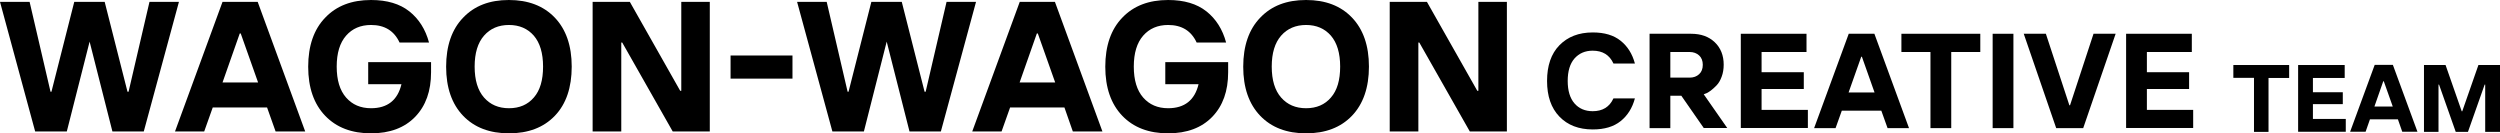
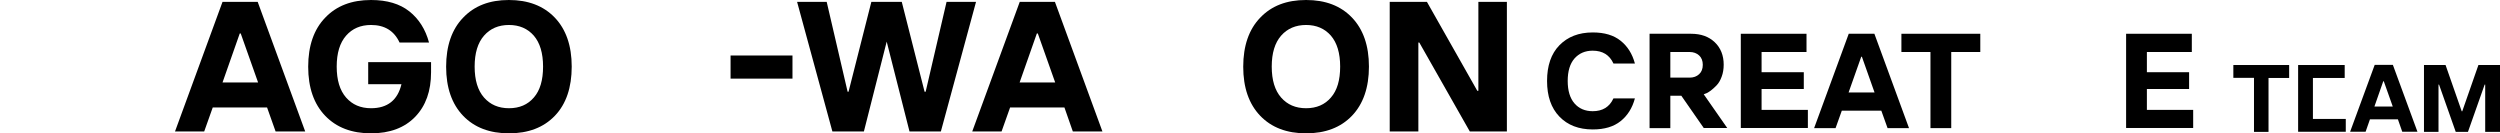
<svg xmlns="http://www.w3.org/2000/svg" width="300" height="16" viewBox="0 0 300 16" fill="none">
-   <path d="M4.22 15.778L0 0.222H3.552L6.061 11.005H6.175L8.912 0.222H12.561L15.298 11.005H15.429L17.938 0.222H21.473L17.253 15.778H13.49L10.753 4.995L8.016 15.778H4.22Z" fill="black" />
  <path d="M21 15.778L26.703 0.222H30.922L36.625 15.778H33.073L32.047 12.892H25.53L24.503 15.778H21ZM26.703 9.895H30.971L28.886 4.012H28.772L26.703 9.895Z" fill="black" />
  <path d="M44.526 16C42.213 16 40.372 15.302 39.02 13.891C37.667 12.48 36.983 10.513 36.983 8.008C36.983 5.502 37.667 3.52 39.02 2.125C40.372 0.698 42.213 0 44.526 0C46.449 0 47.98 0.46 49.121 1.364C50.261 2.268 51.059 3.52 51.483 5.106H47.948C47.296 3.695 46.156 2.997 44.526 2.997C43.272 2.997 42.278 3.425 41.529 4.281C40.779 5.138 40.404 6.375 40.404 7.992C40.404 9.61 40.779 10.846 41.529 11.703C42.278 12.559 43.272 12.987 44.526 12.987C46.498 12.987 47.72 12.02 48.176 10.101H44.184V7.453H51.727V8.674C51.727 10.926 51.092 12.702 49.821 14.018C48.55 15.334 46.775 16 44.526 16Z" fill="black" />
  <path d="M66.586 13.891C65.234 15.302 63.392 16 61.079 16C58.766 16 56.925 15.302 55.572 13.891C54.22 12.48 53.536 10.513 53.536 8.008C53.536 5.502 54.22 3.52 55.572 2.125C56.925 0.698 58.749 0 61.063 0C63.376 0 65.217 0.698 66.57 2.109C67.922 3.52 68.606 5.487 68.606 7.992C68.606 10.498 67.938 12.48 66.586 13.891ZM58.081 11.703C58.831 12.559 59.825 12.987 61.079 12.987C62.334 12.987 63.327 12.559 64.061 11.703C64.81 10.846 65.168 9.61 65.168 7.992C65.168 6.375 64.794 5.138 64.061 4.281C63.311 3.425 62.317 2.997 61.079 2.997C59.825 2.997 58.831 3.425 58.081 4.281C57.332 5.138 56.957 6.375 56.957 7.992C56.957 9.61 57.332 10.846 58.081 11.703Z" fill="black" />
-   <path d="M71.115 15.778V0.222H75.579L81.623 10.894H81.754V0.222H85.175V15.778H80.727L74.667 5.106H74.553V15.778H71.115Z" fill="black" />
  <path d="M87.668 9.435V6.66H95.097V9.435H87.668Z" fill="black" />
  <path d="M99.887 15.778L95.651 0.222H99.203L101.712 11.005H101.826L104.563 0.222H108.212L110.949 11.005H111.079L113.588 0.222H117.124L112.904 15.778H109.141L106.404 4.995L103.667 15.778H99.887Z" fill="black" />
  <path d="M116.668 15.778L122.37 0.222H126.59L132.292 15.778H128.74L127.73 12.892H121.213L120.187 15.778H116.668ZM122.354 9.895H126.622L124.537 4.012H124.423L122.354 9.895Z" fill="black" />
-   <path d="M140.177 16C137.864 16 136.023 15.302 134.67 13.891C133.318 12.48 132.634 10.513 132.634 8.008C132.634 5.502 133.318 3.52 134.67 2.125C136.023 0.698 137.864 0 140.177 0C142.1 0 143.631 0.46 144.772 1.364C145.912 2.268 146.71 3.52 147.134 5.106H143.599C142.947 3.695 141.806 2.997 140.177 2.997C138.923 2.997 137.929 3.425 137.179 4.281C136.43 5.138 136.055 6.375 136.055 7.992C136.055 9.61 136.43 10.846 137.179 11.703C137.929 12.559 138.923 12.987 140.177 12.987C142.149 12.987 143.37 12.02 143.827 10.101H139.835V7.453H147.378V8.674C147.378 10.926 146.743 12.702 145.472 14.018C144.201 15.334 142.426 16 140.177 16Z" fill="black" />
  <path d="M162.237 13.891C160.884 15.302 159.043 16 156.73 16C154.416 16 152.575 15.302 151.223 13.891C149.871 12.48 149.187 10.513 149.187 8.008C149.187 5.502 149.871 3.52 151.223 2.125C152.575 0.698 154.4 0 156.73 0C159.06 0 160.884 0.698 162.237 2.109C163.589 3.52 164.273 5.487 164.273 7.992C164.273 10.498 163.589 12.48 162.237 13.891ZM153.732 11.703C154.482 12.559 155.475 12.987 156.73 12.987C157.984 12.987 158.978 12.559 159.711 11.703C160.461 10.846 160.819 9.61 160.819 7.992C160.819 6.375 160.445 5.138 159.711 4.281C158.962 3.425 157.968 2.997 156.73 2.997C155.492 2.997 154.482 3.425 153.732 4.281C152.983 5.138 152.608 6.375 152.608 7.992C152.608 9.61 152.983 10.846 153.732 11.703Z" fill="black" />
  <path d="M166.766 15.778V0.222H171.23L177.274 10.894H177.405V0.222H180.826V15.778H176.378L170.317 5.106H170.203V15.778H166.766Z" fill="black" />
  <path d="M191.138 15.533C189.459 15.533 188.124 15.025 187.13 13.994C186.136 12.964 185.647 11.537 185.647 9.713C185.647 7.889 186.136 6.446 187.13 5.431C188.124 4.417 189.443 3.893 191.138 3.893C192.539 3.893 193.647 4.226 194.477 4.892C195.308 5.558 195.879 6.462 196.188 7.62H193.614C193.141 6.589 192.311 6.082 191.121 6.082C190.209 6.082 189.492 6.399 188.938 7.017C188.4 7.636 188.124 8.539 188.124 9.713C188.124 10.886 188.4 11.79 188.938 12.409C189.476 13.027 190.209 13.344 191.121 13.344C192.311 13.344 193.141 12.837 193.614 11.806H196.188C195.879 12.964 195.308 13.867 194.477 14.534C193.647 15.2 192.539 15.533 191.138 15.533Z" fill="black" />
  <path d="M197.948 15.374V4.052H202.933C204.106 4.052 205.051 4.385 205.768 5.067C206.485 5.749 206.843 6.652 206.843 7.762C206.843 8.286 206.762 8.777 206.599 9.205C206.436 9.649 206.24 9.982 205.996 10.236C205.752 10.49 205.524 10.696 205.295 10.87C205.051 11.045 204.856 11.172 204.693 11.219L204.448 11.315L207.267 15.358H204.448L201.76 11.489H200.44V15.374H197.948ZM200.44 9.316H202.754C203.226 9.316 203.601 9.174 203.894 8.904C204.188 8.635 204.334 8.254 204.334 7.778C204.334 7.303 204.188 6.922 203.894 6.652C203.601 6.383 203.226 6.24 202.754 6.24H200.44V9.316Z" fill="black" />
  <path d="M208.896 15.374V4.052H216.781V6.24H211.389V8.666H216.455V10.68H211.389V13.186H216.944V15.358H208.896V15.374Z" fill="black" />
  <path d="M217.694 15.374L221.848 4.052H224.927L229.082 15.374H226.508L225.758 13.281H221.017L220.268 15.374H217.694ZM221.832 11.092H224.944L223.428 6.811H223.347L221.832 11.092Z" fill="black" />
  <path d="M231.656 15.374V6.24H228.169V4.052H237.635V6.24H234.149V15.374H231.656Z" fill="black" />
-   <path d="M239.118 15.374V4.052H241.61V15.374H239.118Z" fill="black" />
-   <path d="M246.743 15.374L242.849 4.052H245.504L248.323 12.631H248.404L251.223 4.052H253.878L249.985 15.374H246.743Z" fill="black" />
  <path d="M255.133 15.374V4.052H263.018V6.24H257.626V8.666H262.692V10.68H257.626V13.186H263.181V15.358H255.133V15.374Z" fill="black" />
  <path d="M270.479 15.81V9.341H268.002V7.802H274.698V9.356H272.222V15.826H270.479V15.81Z" fill="black" />
-   <path d="M275.775 15.81V7.802H281.363V9.356H277.55V11.069H281.135V12.496H277.55V14.272H281.493V15.81H275.775Z" fill="black" />
+   <path d="M275.775 15.81V7.802H281.363V9.356H277.55V11.069H281.135H277.55V14.272H281.493V15.81H275.775Z" fill="black" />
  <path d="M282.014 15.81L284.963 7.787H287.146L290.095 15.81H288.271L287.749 14.32H284.393L283.872 15.81H282.014ZM284.931 12.781H287.13L286.055 9.753H285.99L284.931 12.781Z" fill="black" />
  <path d="M290.877 15.81V7.802H293.467L295.406 13.352H295.471L297.41 7.802H300V15.826H298.224V10.149H298.159L296.155 15.826H294.689L292.685 10.149H292.62V15.826H290.877V15.81Z" fill="black" />
</svg>